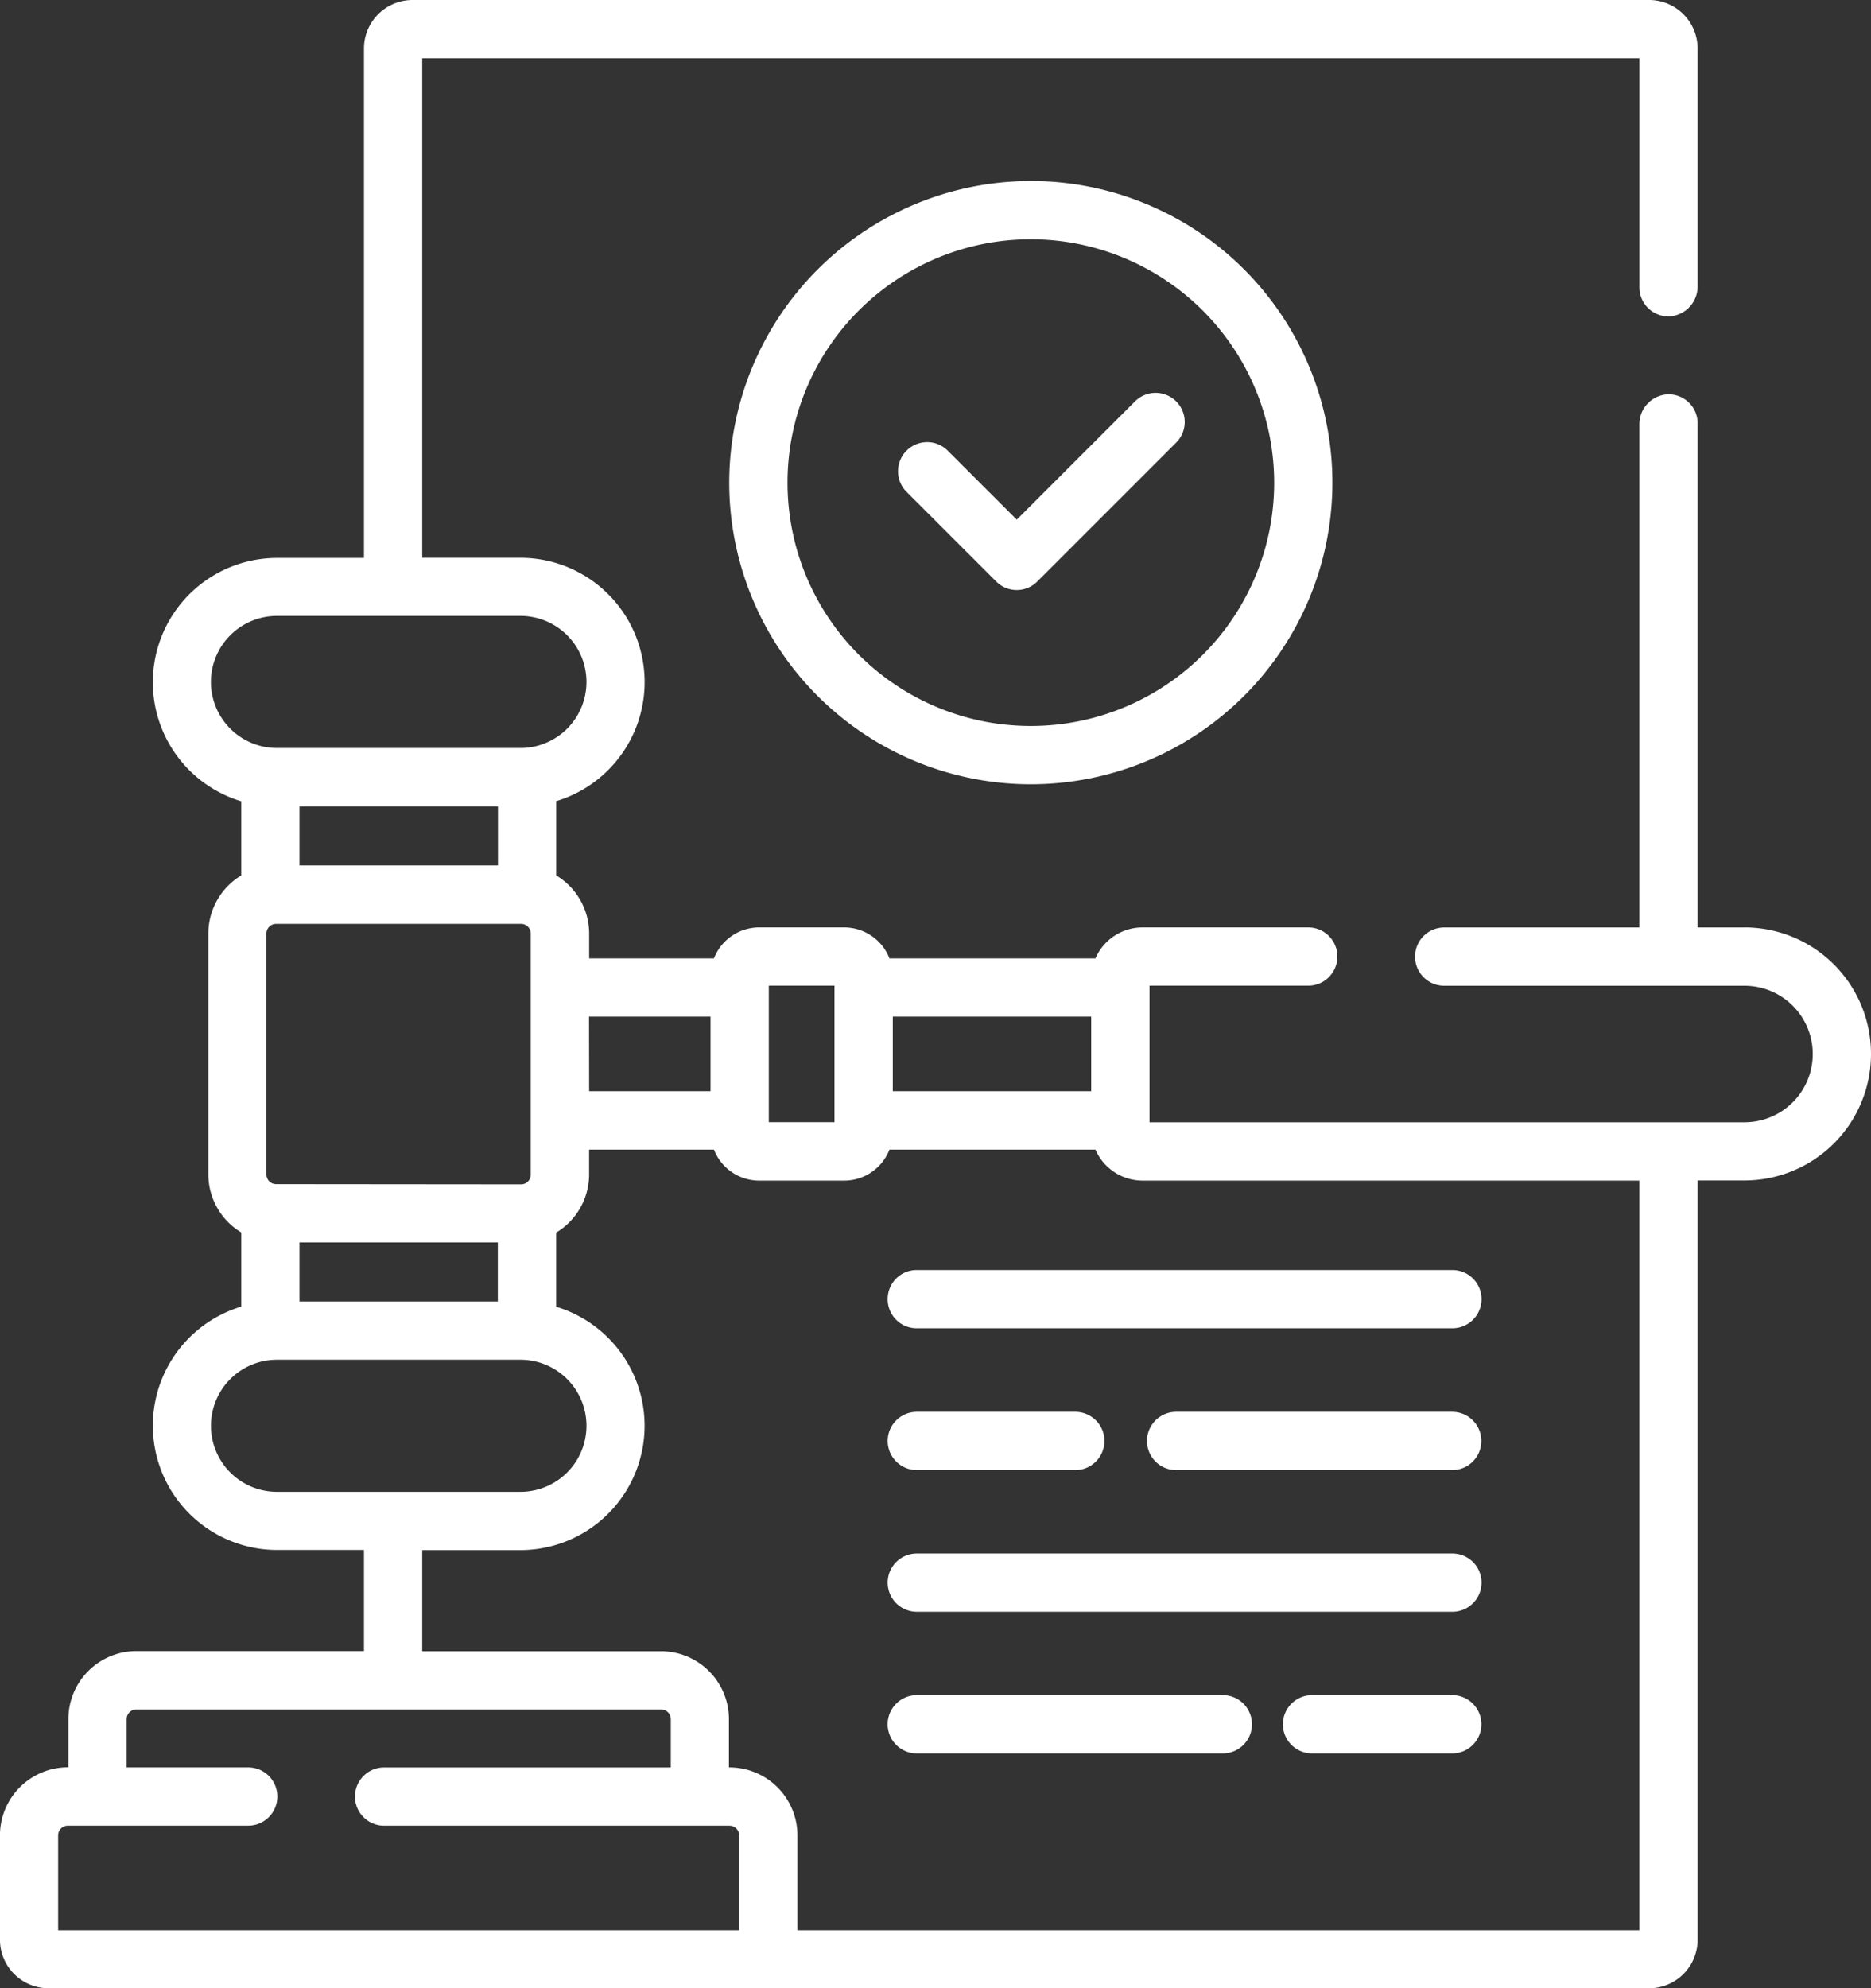
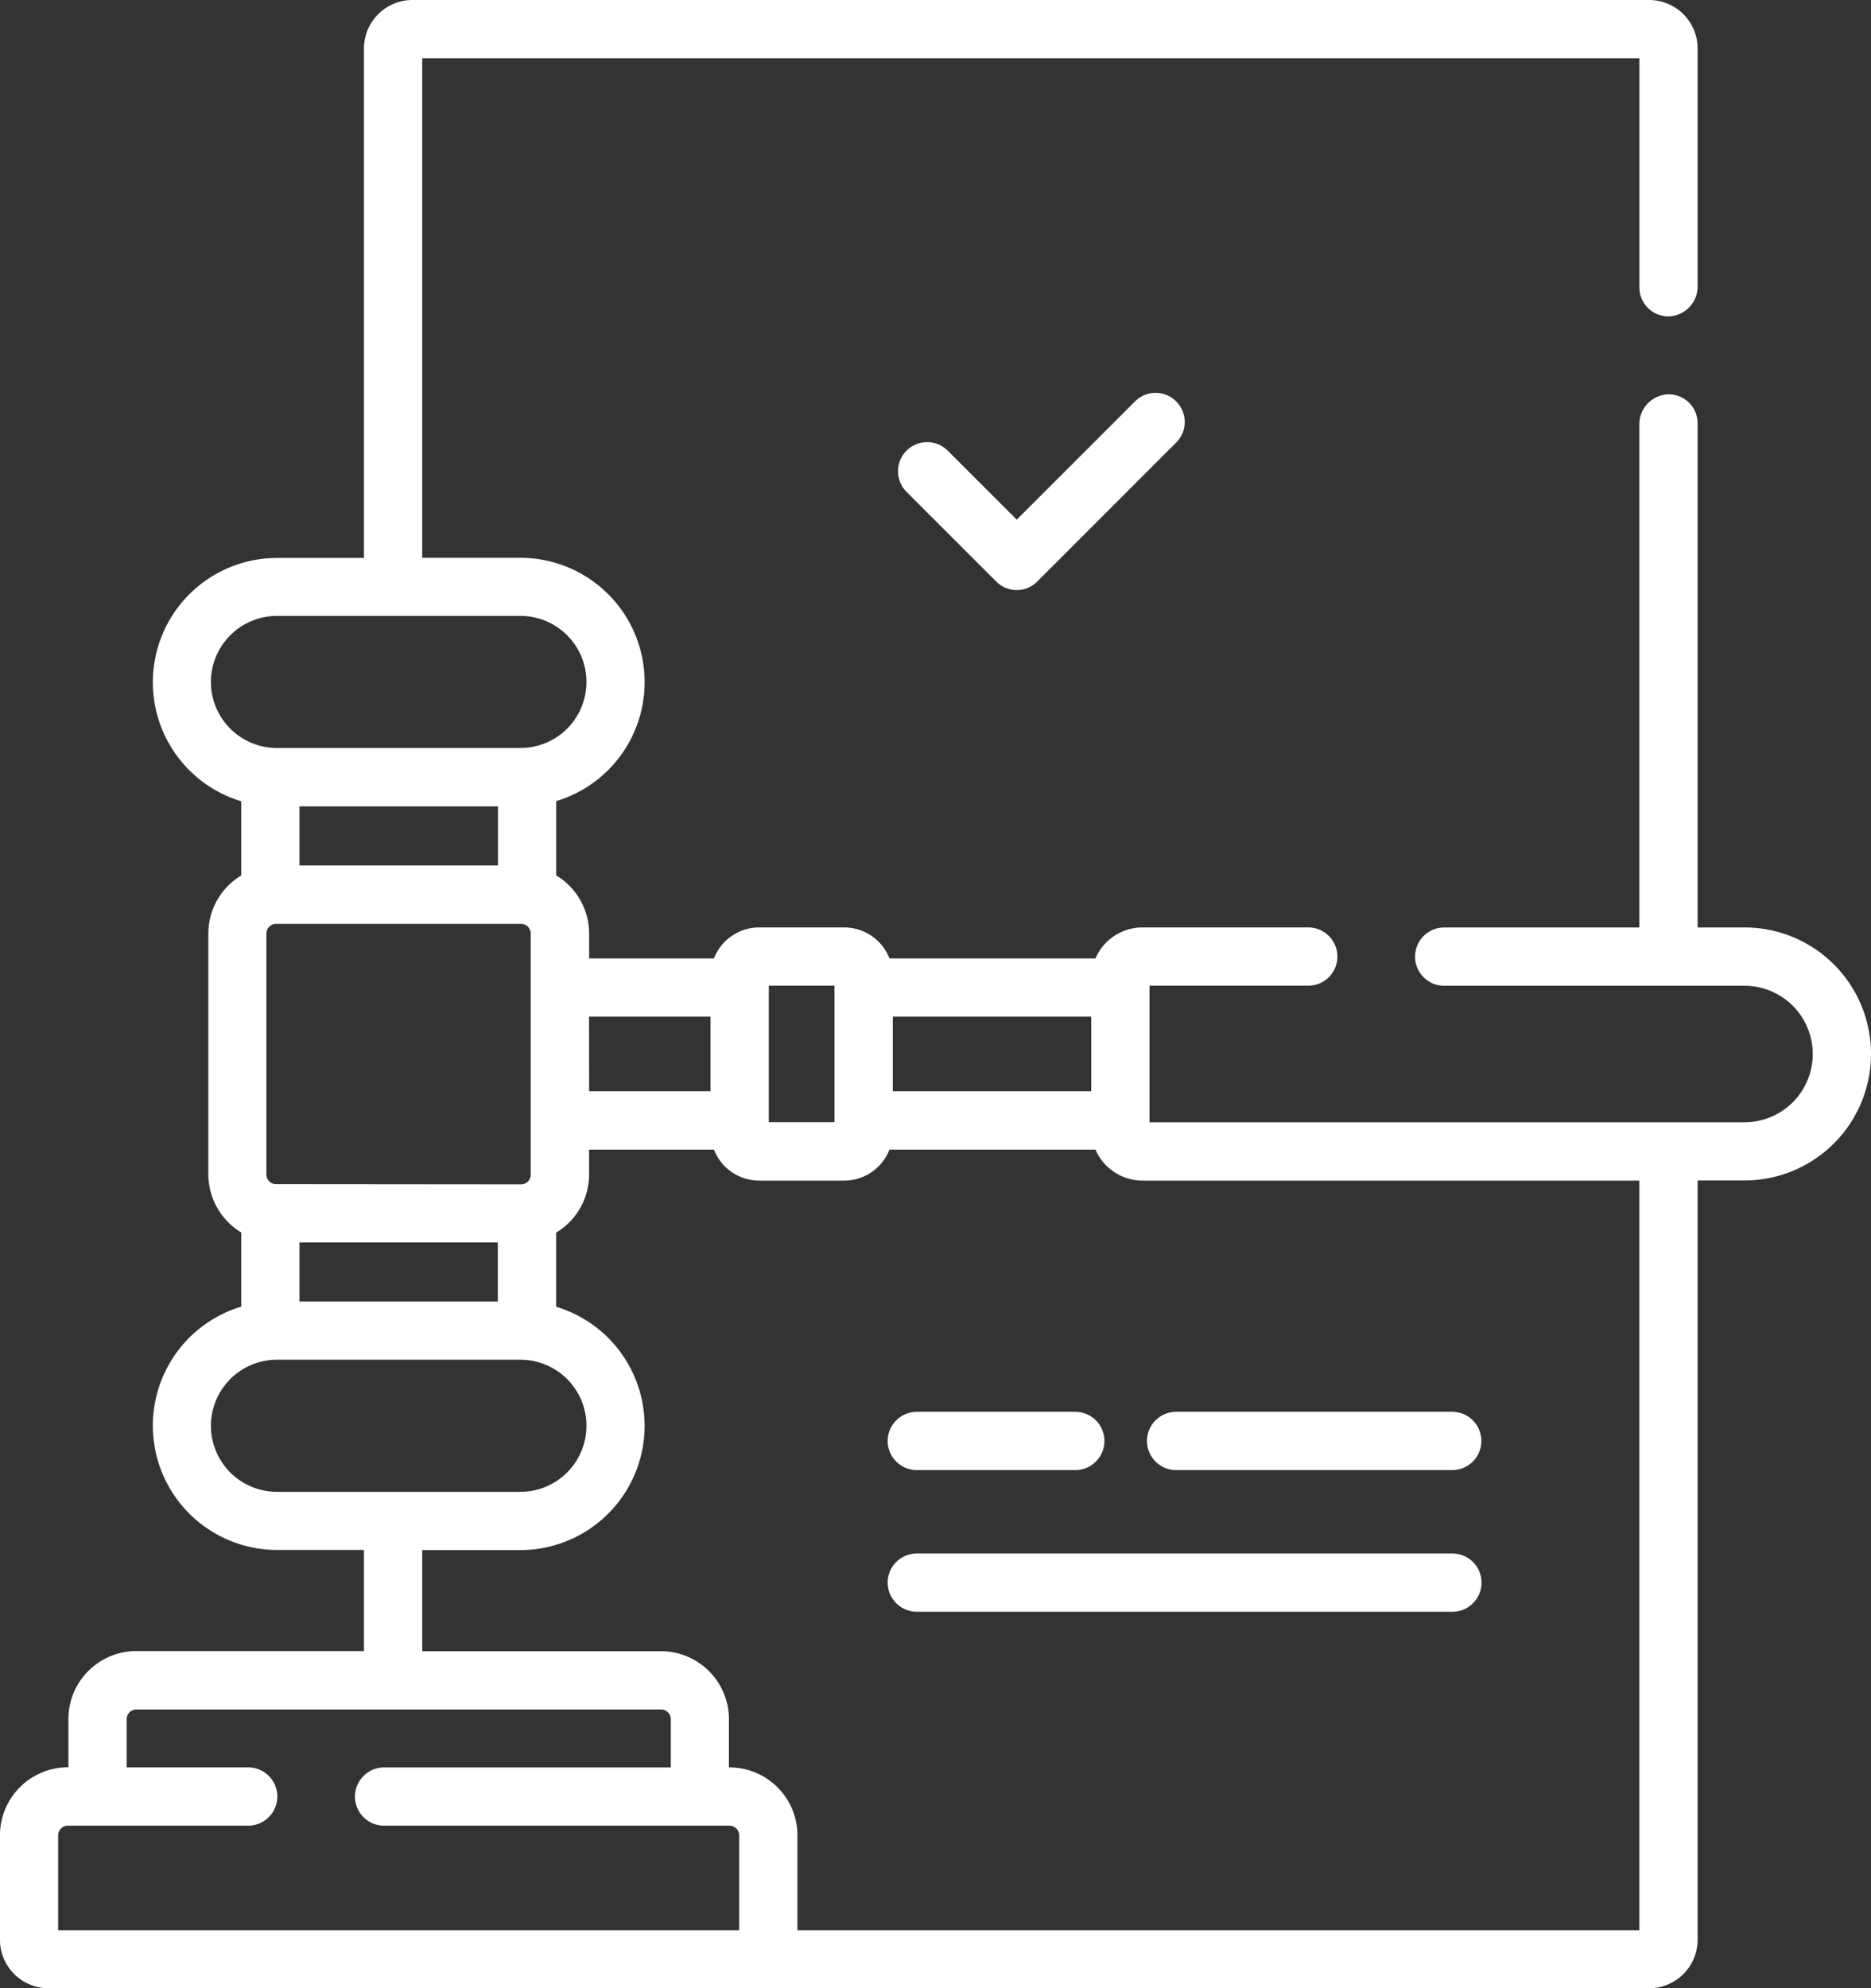
<svg xmlns="http://www.w3.org/2000/svg" id="compliant" width="51.648" height="54.881" viewBox="0 0 51.648 54.881">
  <rect x="0" y="0" width="51.648" height="54.881" fill="#333333" stroke="none" />
  <g id="Group_105" data-name="Group 105" transform="translate(0 0)">
    <path id="Path_168" data-name="Path 168" d="M63.235,25.6H61.94V11.684a.8.8,0,0,0-.829-.8.826.826,0,0,0-.779.837V25.6H54.944a.8.8,0,1,0,0,1.608h8.29a1.884,1.884,0,1,1,0,3.768H46.81V27.206h4.382a.8.8,0,1,0,0-1.608H46.617a1.417,1.417,0,0,0-1.3.855H39.631a1.341,1.341,0,0,0-1.248-.855H36.034a1.341,1.341,0,0,0-1.248.855H31.341v-.69a1.875,1.875,0,0,0-.909-1.6V22.112a3.431,3.431,0,0,0-.987-6.716H26.733V1.608h33.6V7.932a.8.8,0,0,0,.829.8A.826.826,0,0,0,61.94,7.9V1.34A1.34,1.34,0,0,0,60.6,0H26.465a1.34,1.34,0,0,0-1.34,1.34V15.4h-2.4a3.431,3.431,0,0,0-.987,6.716v2.047a1.875,1.875,0,0,0-.909,1.6v6.654a1.875,1.875,0,0,0,.909,1.6v2.047a3.431,3.431,0,0,0,.987,6.716h2.4v2.791H18.842a1.878,1.878,0,0,0-1.876,1.876v1.332h-.013a1.878,1.878,0,0,0-1.876,1.876v2.883a1.341,1.341,0,0,0,1.34,1.34H60.6a1.34,1.34,0,0,0,1.34-1.34V32.582h1.294a3.492,3.492,0,0,0,0-6.984ZM39.723,28.061H45.2v2.058H39.723ZM36.3,27.206h1.813v3.768H36.3Zm-4.962.855h3.354v2.058H31.341ZM20.9,18.826A1.825,1.825,0,0,1,22.724,17h6.72a1.823,1.823,0,1,1,0,3.646h-6.72A1.825,1.825,0,0,1,20.9,18.826Zm1.8,13.858a.268.268,0,0,1-.268-.268V25.763A.268.268,0,0,1,22.7,25.5h6.761a.268.268,0,0,1,.268.268v6.654a.268.268,0,0,1-.268.268Zm6.12,1.608v1.63H23.345v-1.63ZM23.345,23.887v-1.63h5.479v1.63Zm-.621,17.289a1.823,1.823,0,1,1,0-3.646h6.72a1.823,1.823,0,1,1,0,3.646Zm12.759,12.1h-18.8V50.658a.268.268,0,0,1,.268-.268H21.93a.8.8,0,1,0,0-1.608H18.574V47.451a.268.268,0,0,1,.268-.268H33.327a.268.268,0,0,1,.268.268v1.332H25.681a.8.8,0,1,0,0,1.608h9.534a.268.268,0,0,1,.268.268Zm24.849,0H37.091V50.658a1.878,1.878,0,0,0-1.876-1.876H35.2V47.451a1.878,1.878,0,0,0-1.876-1.876H26.733V42.784h2.711a3.431,3.431,0,0,0,.987-6.716V34.021a1.875,1.875,0,0,0,.909-1.6v-.69h3.446a1.341,1.341,0,0,0,1.248.855h2.349a1.341,1.341,0,0,0,1.248-.855h5.687a1.417,1.417,0,0,0,1.3.855H60.332V53.273Z" transform="translate(-15.078 0)" fill="#fff" />
-     <path id="Path_169" data-name="Path 169" d="M202.872,54.932a8.325,8.325,0,1,0,8.325-8.325A8.335,8.335,0,0,0,202.872,54.932Zm15.043,0a6.717,6.717,0,1,1-6.717-6.717A6.725,6.725,0,0,1,217.915,54.932Z" transform="translate(-182.742 -41.611)" fill="#fff" />
    <path id="Path_170" data-name="Path 170" d="M247.716,102.755a.8.8,0,0,0-1.137,1.137l2.473,2.473a.8.8,0,0,0,1.137,0l3.833-3.833a.8.8,0,0,0-1.137-1.137l-3.264,3.264Z" transform="translate(-221.554 -90.316)" fill="#fff" />
-     <path id="Path_171" data-name="Path 171" d="M243.681,327.873a.8.8,0,0,0,.8.8H259.27a.8.8,0,1,0,0-1.608H244.485A.8.8,0,0,0,243.681,327.873Z" transform="translate(-219.177 -292.011)" fill="#fff" />
    <path id="Path_172" data-name="Path 172" d="M318.926,363.546H311.3a.8.8,0,0,0,0,1.608h7.622a.8.8,0,1,0,0-1.608Z" transform="translate(-278.834 -324.578)" fill="#fff" />
    <path id="Path_173" data-name="Path 173" d="M244.485,365.154h4.375a.8.8,0,1,0,0-1.608h-4.375a.8.8,0,1,0,0,1.608Z" transform="translate(-219.177 -324.578)" fill="#fff" />
    <path id="Path_174" data-name="Path 174" d="M259.269,400.023H244.484a.8.8,0,1,0,0,1.608h14.785a.8.8,0,1,0,0-1.608Z" transform="translate(-219.176 -357.145)" fill="#fff" />
-     <path id="Path_175" data-name="Path 175" d="M350.175,436.5H346.3a.8.8,0,0,0,0,1.608h3.871a.8.8,0,1,0,0-1.608Z" transform="translate(-310.082 -389.712)" fill="#fff" />
-     <path id="Path_176" data-name="Path 176" d="M252.933,436.5h-8.449a.8.8,0,1,0,0,1.608h8.449a.8.8,0,0,0,0-1.608Z" transform="translate(-219.177 -389.712)" fill="#fff" />
  </g>
</svg>